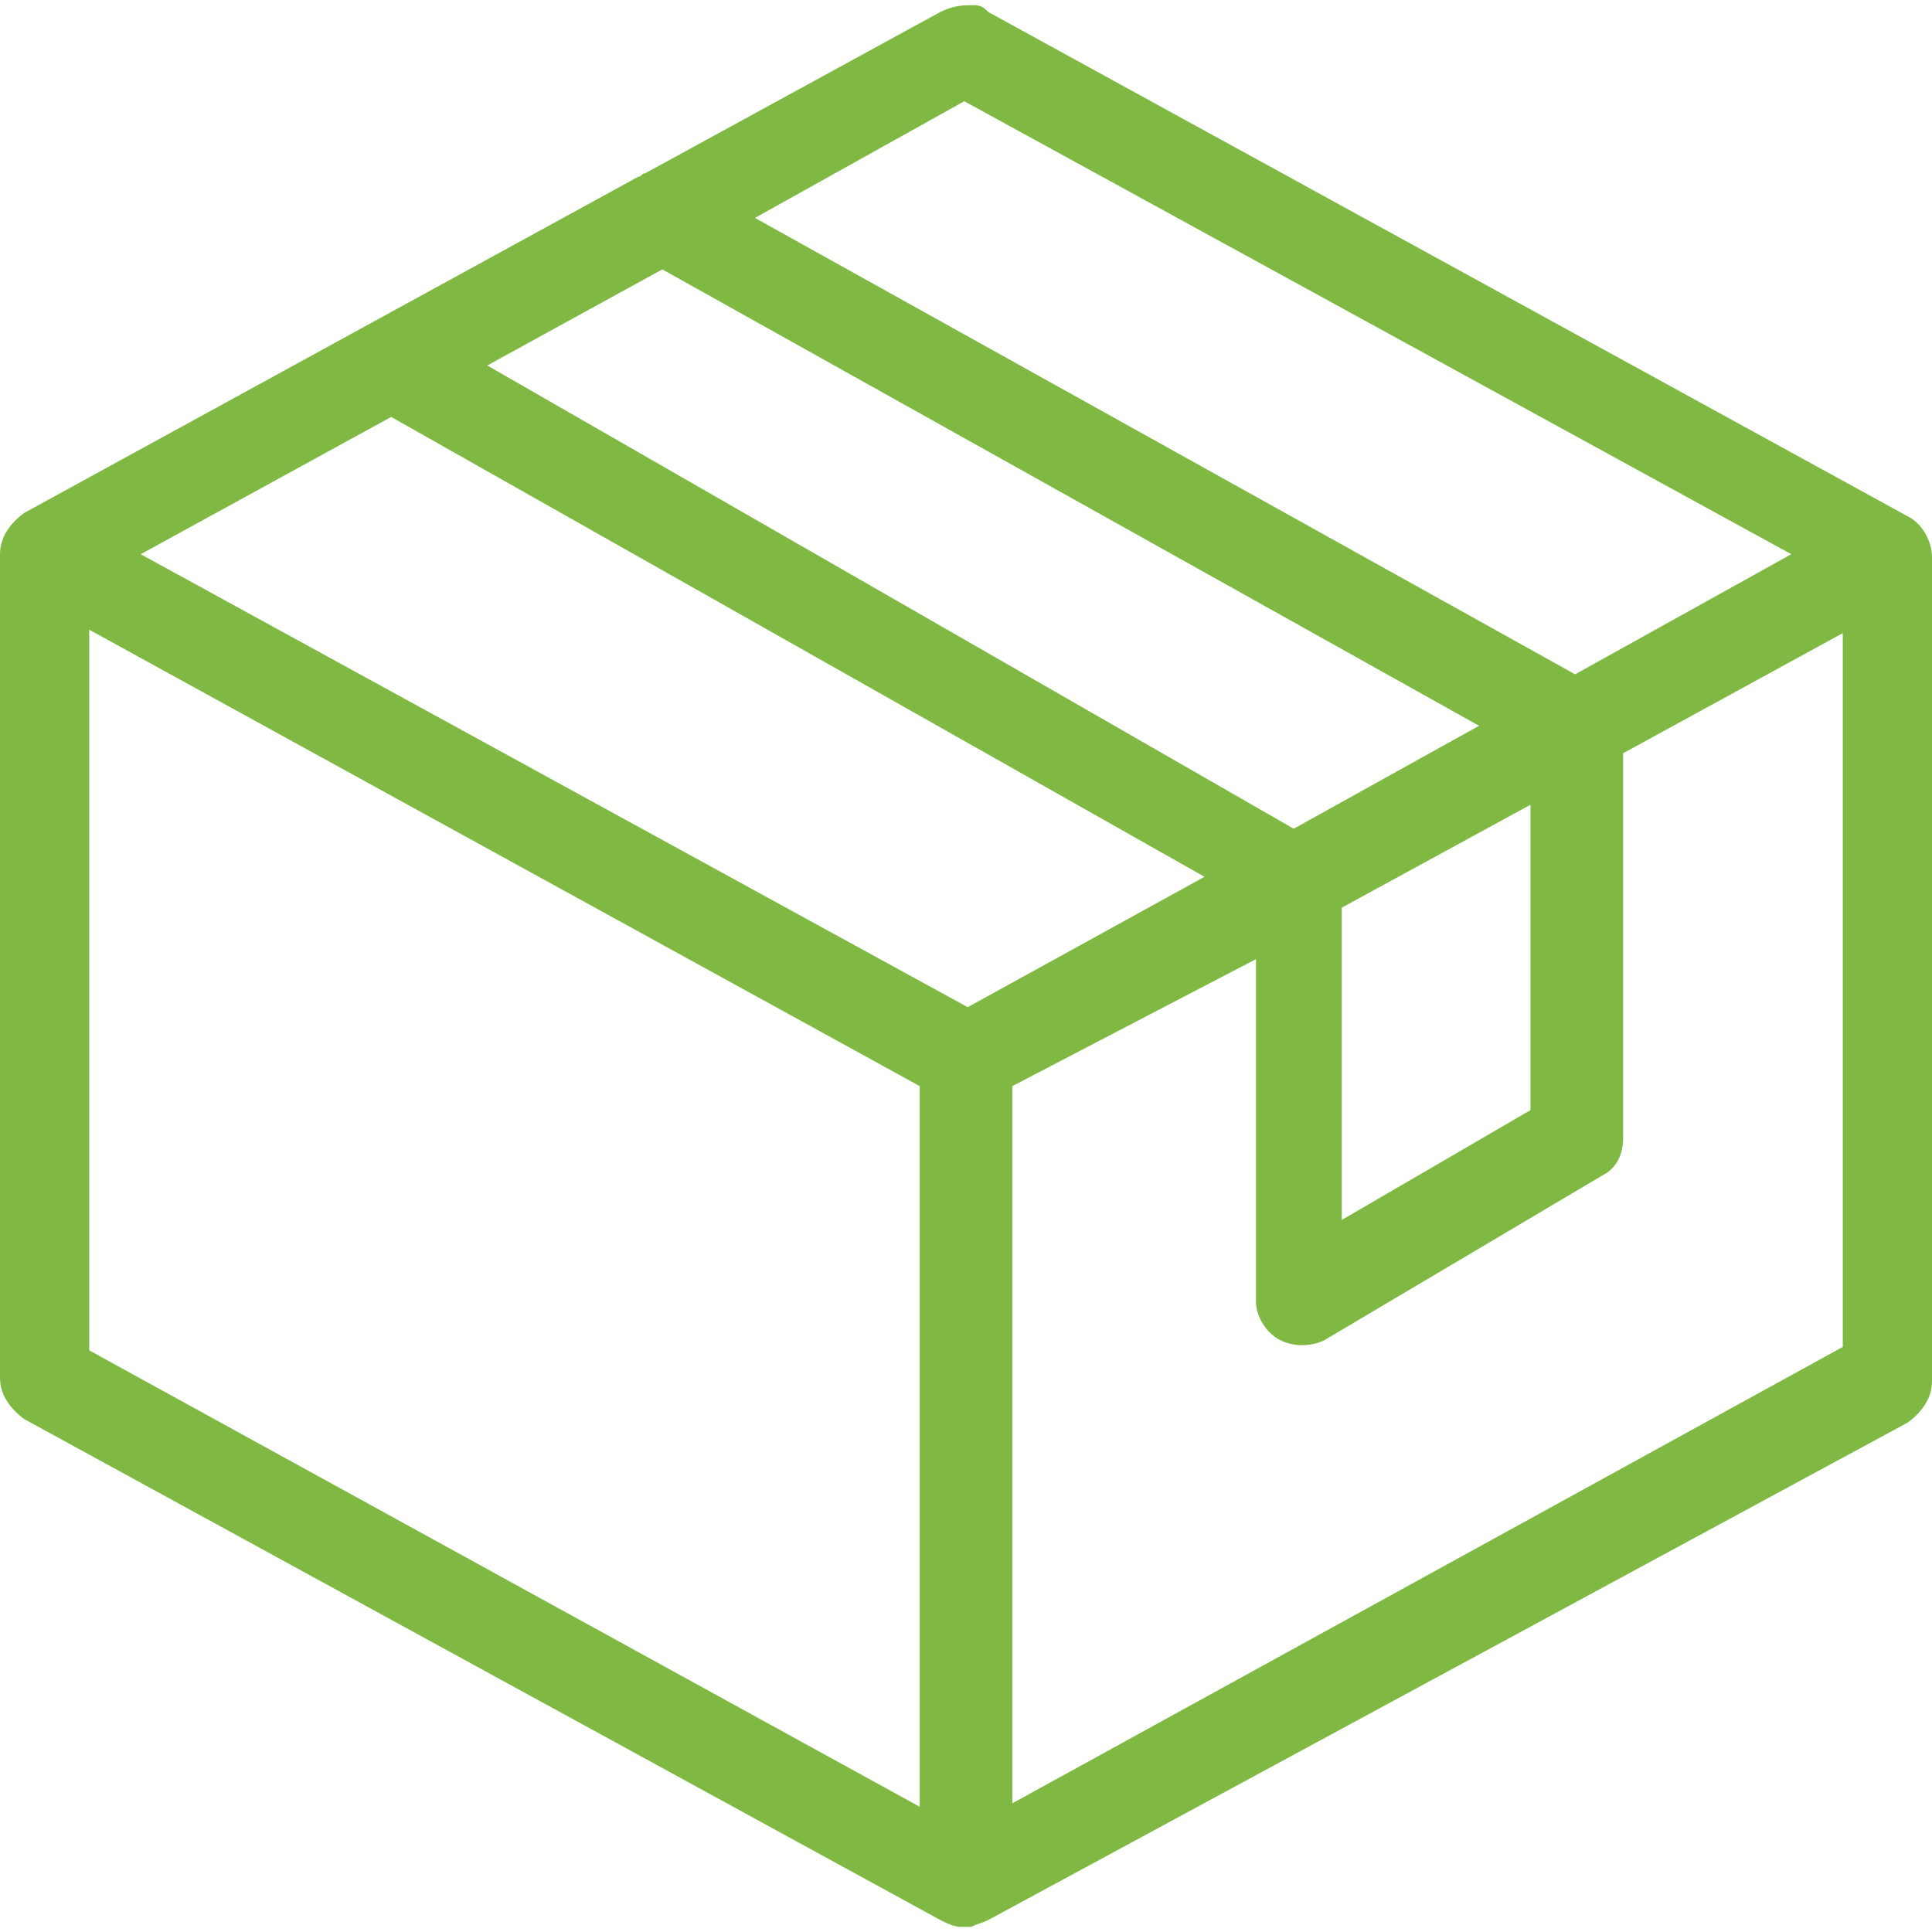
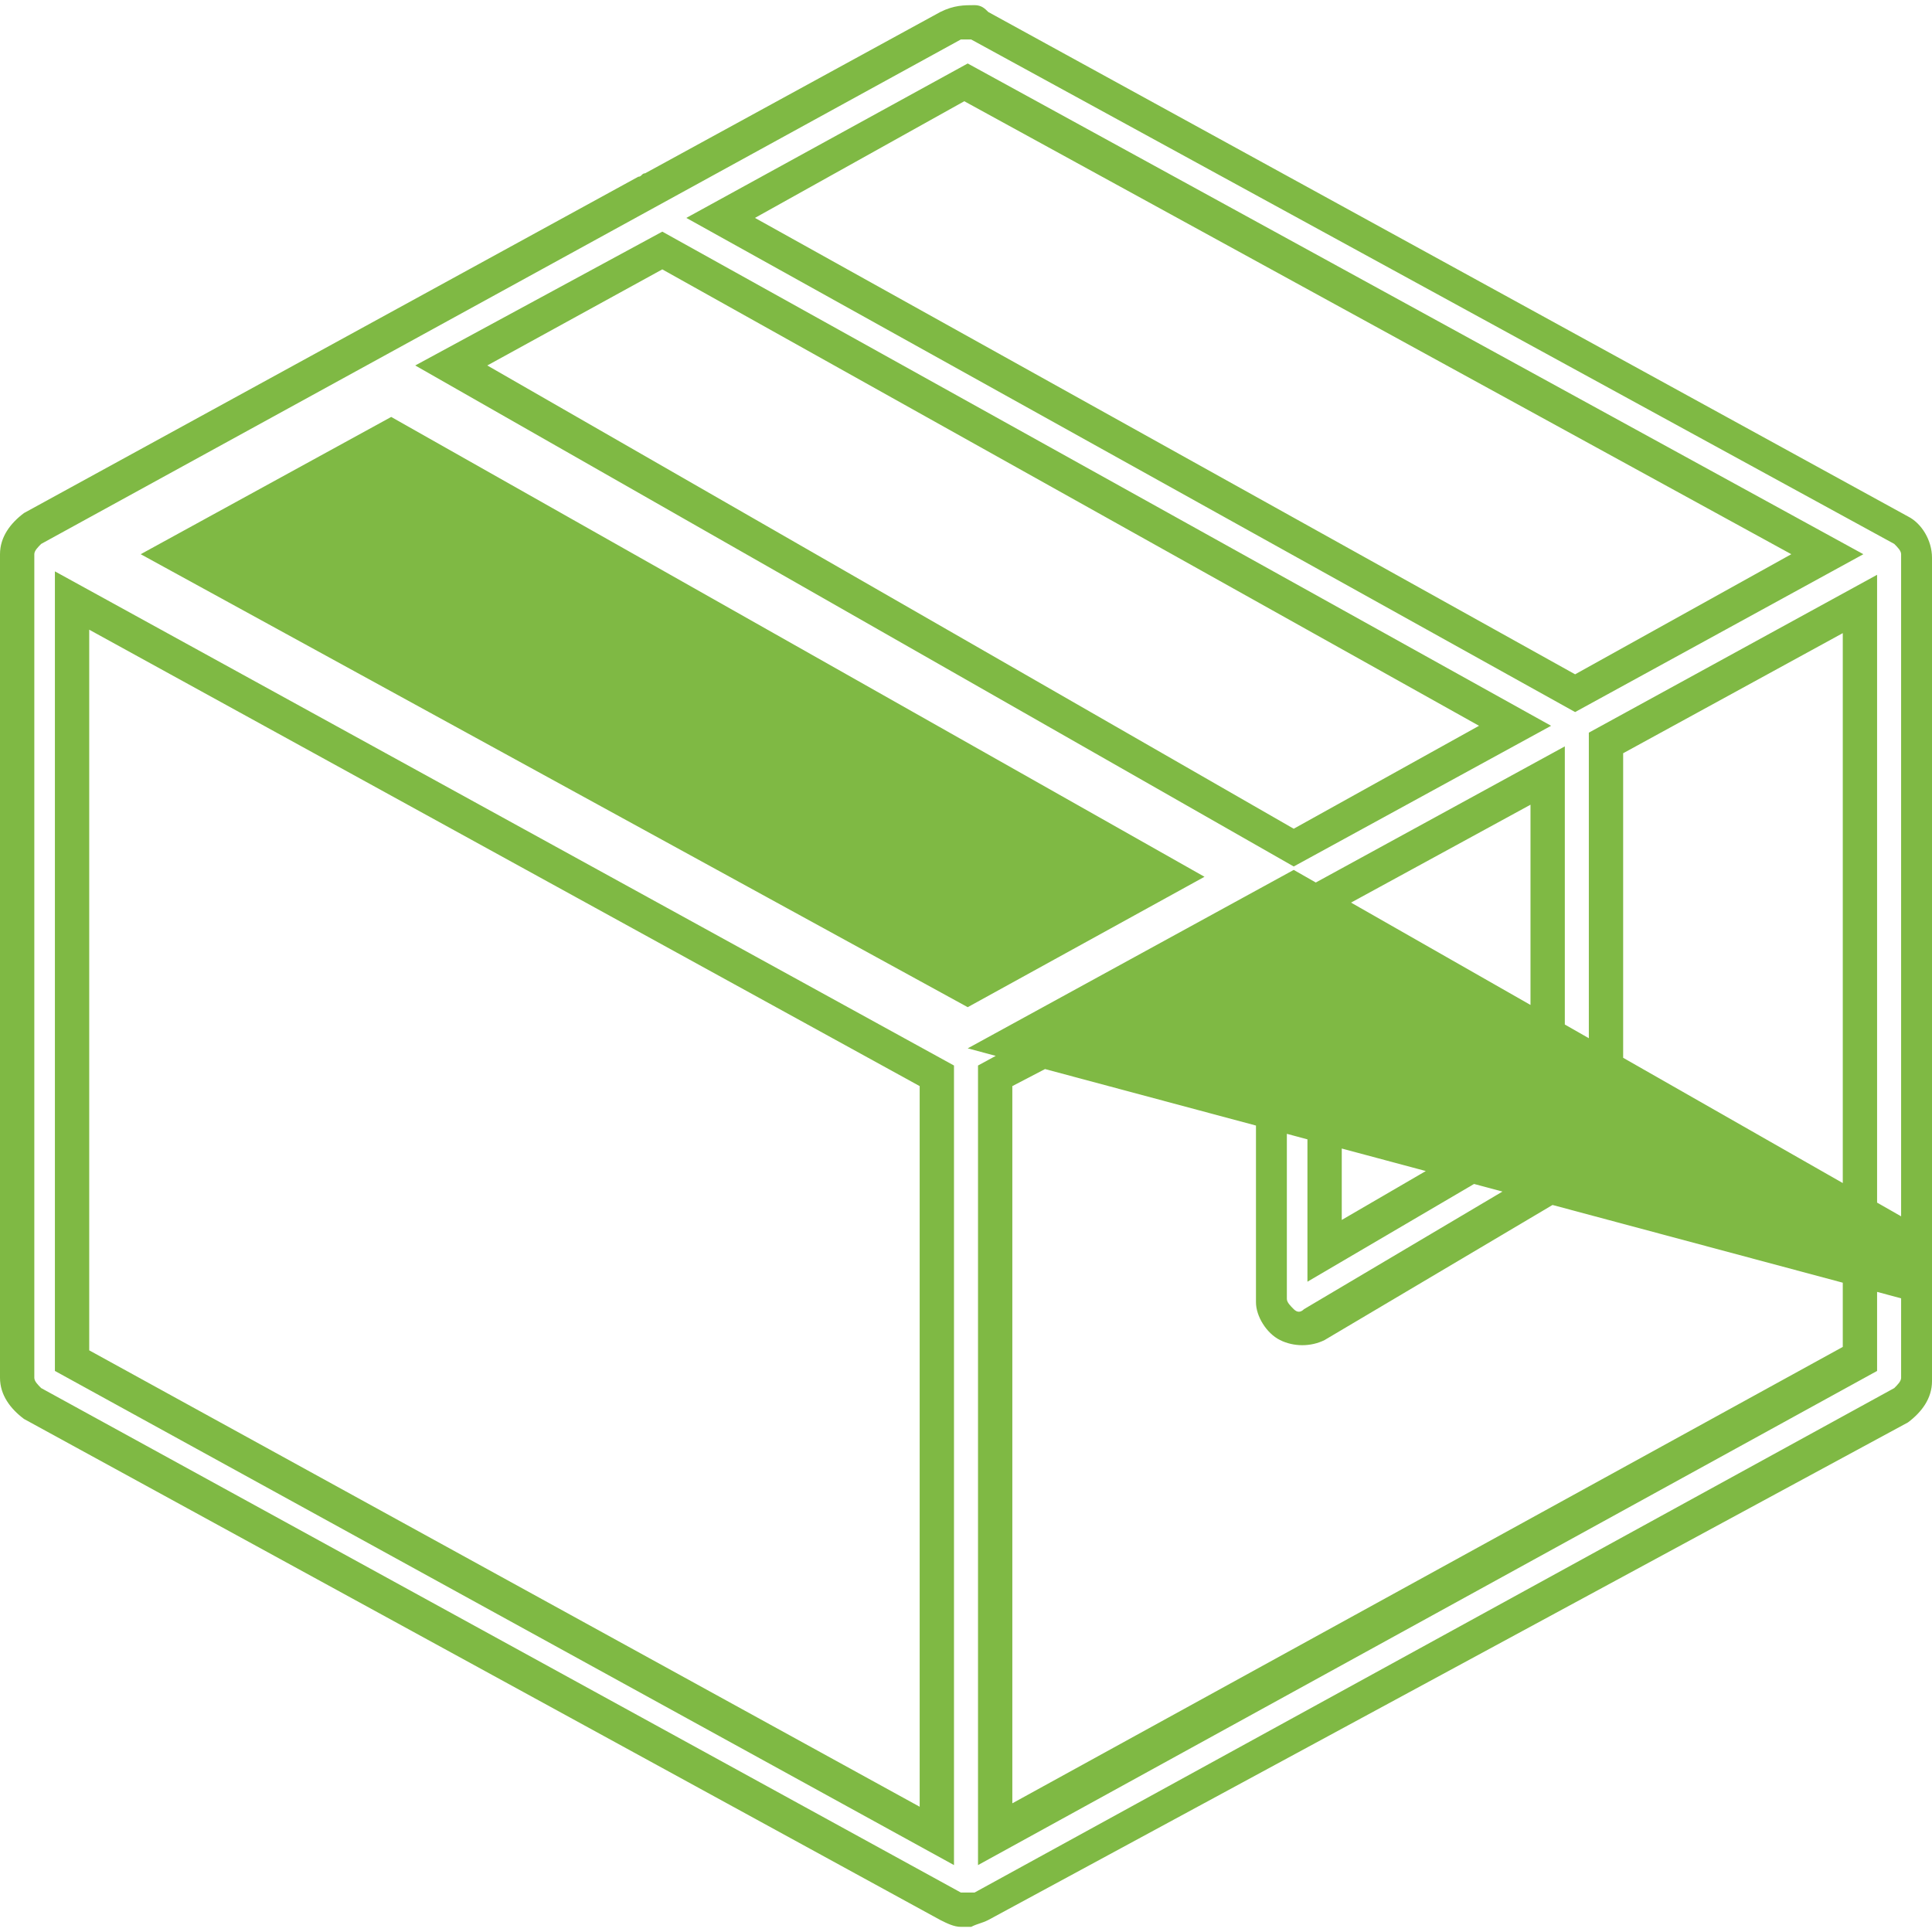
<svg xmlns="http://www.w3.org/2000/svg" xml:space="preserve" style="enable-background:new 0 0 56.3 56;" viewBox="0 0 56.3 56" height="50px" width="50px" y="0px" x="0px" id="Layer_1" fill="#7FB944">
  <g>
-     <path d="M55.8,16c0-0.3-0.2-0.6-0.4-0.7L28.6,0.6l0,0c-0.1,0-0.2-0.1-0.3-0.1c-0.2,0-0.4,0-0.5,0.1l0,0L19,5.4  c-0.1,0-0.1,0-0.2,0.1l-7.8,4.3L0.9,15.3c-0.3,0.1-0.4,0.4-0.4,0.7l0,0v24c0,0.3,0.2,0.6,0.4,0.7l26.8,14.7l0,0  c0.1,0.1,0.2,0.1,0.3,0.1h0.2c0.1,0,0.2,0,0.3-0.1l0,0l26.8-14.7c0.3-0.1,0.4-0.4,0.4-0.7V16L55.8,16z M19.3,7.1L44.1,21l-6.4,3.5  L13.1,10.5L19.3,7.1z M38.6,26l6.5-3.5v10l-6.5,3.8V26z M28.1,2.2L53.3,16l-7.4,4.1L21,6.2L28.1,2.2z M11.4,11.4l24.6,14.1  l-7.9,4.4l-2.8-1.5L3,16L11.4,11.4z M2.1,17.4l22.4,12.3l2.8,1.5v22.1L2.1,39.5L2.1,17.4z M54.1,39.5L29,53.3V31.2l8-4.4v10.9  c0,0.3,0.2,0.6,0.4,0.7c0.3,0.1,0.6,0.1,0.8,0l8.1-4.8c0.2-0.2,0.4-0.4,0.4-0.7V21.5l7.4-4.1V39.5z" />
-     <path d="M28,56c-0.2,0-0.4-0.1-0.6-0.2L0.7,41.2C0.3,40.9,0,40.5,0,40V16c0-0.5,0.3-0.9,0.7-1.2L18.6,5c0.1,0,0.1-0.1,0.2-0.1  l8.6-4.7C27.8,0,28.1,0,28.4,0c0.2,0,0.3,0.1,0.4,0.2l26.8,14.7c0.4,0.2,0.7,0.7,0.7,1.2v24c0,0.5-0.3,0.9-0.7,1.2L28.8,55.8  c-0.2,0.1-0.3,0.1-0.5,0.2L28,56z M28.2,1c-0.1,0-0.1,0-0.2,0L1.2,15.7C1.1,15.8,1,15.9,1,16v24c0,0.1,0.1,0.2,0.2,0.3L28,55  c0,0,0.1,0,0.1,0l0.2,0c0,0,0,0,0.1,0l26.8-14.7c0.1-0.1,0.2-0.2,0.2-0.3V16c0-0.1-0.1-0.2-0.2-0.3L28.3,1C28.3,1,28.3,1,28.2,1  C28.2,1,28.2,1,28.2,1z M28.5,54.2V30.9l9-4.9v11.7c0,0.1,0.1,0.2,0.2,0.3c0.1,0.1,0.2,0.1,0.3,0l8.1-4.8c0.1-0.1,0.2-0.2,0.2-0.3  V21.2l8.4-4.6v23.2L28.5,54.2z M29.5,31.5v20.9l24.2-13.3V18.3l-6.4,3.5V33c0,0.5-0.2,0.9-0.6,1.1l-8.1,4.8c-0.4,0.2-0.9,0.2-1.3,0  c-0.4-0.2-0.7-0.7-0.7-1.1v-10L29.5,31.5z M27.8,54.2L1.6,39.8l0-23.3l26.2,14.4V54.2z M2.6,39.2l24.2,13.3v-21L2.6,18.2L2.6,39.2z   M38.1,37.2V25.7l7.5-4.1v11.2L38.1,37.2z M39.1,26.3v9.1l5.5-3.2v-8.9L39.1,26.3z M28.2,30.4L2,16l9.5-5.2l25.6,14.6L28.2,30.4z   M4.1,16l24.1,13.2l6.9-3.8L11.4,12L4.1,16z M37.7,25.1L12.1,10.5l7.2-3.9L45.2,21L37.7,25.1z M14.2,10.5L37.7,24l5.4-3L19.3,7.7  L14.2,10.5z M45.9,20.6L20,6.2l8.2-4.5L54.3,16L45.9,20.6z M22,6.2l23.9,13.3l6.3-3.5L28.1,2.8L22,6.2z" />
+     <path d="M28,56c-0.2,0-0.4-0.1-0.6-0.2L0.7,41.2C0.3,40.9,0,40.5,0,40V16c0-0.5,0.3-0.9,0.7-1.2L18.6,5c0.1,0,0.1-0.1,0.2-0.1  l8.6-4.7C27.8,0,28.1,0,28.4,0c0.2,0,0.3,0.1,0.4,0.2l26.8,14.7c0.4,0.2,0.7,0.7,0.7,1.2v24c0,0.5-0.3,0.9-0.7,1.2L28.8,55.8  c-0.2,0.1-0.3,0.1-0.5,0.2L28,56z M28.2,1c-0.1,0-0.1,0-0.2,0L1.2,15.7C1.1,15.8,1,15.9,1,16v24c0,0.1,0.1,0.2,0.2,0.3L28,55  c0,0,0.1,0,0.1,0l0.2,0c0,0,0,0,0.1,0l26.8-14.7c0.1-0.1,0.2-0.2,0.2-0.3V16c0-0.1-0.1-0.2-0.2-0.3L28.3,1C28.3,1,28.3,1,28.2,1  C28.2,1,28.2,1,28.2,1z M28.5,54.2V30.9l9-4.9v11.7c0,0.1,0.1,0.2,0.2,0.3c0.1,0.1,0.2,0.1,0.3,0l8.1-4.8c0.1-0.1,0.2-0.2,0.2-0.3  V21.2l8.4-4.6v23.2L28.5,54.2z M29.5,31.5v20.9l24.2-13.3V18.3l-6.4,3.5V33c0,0.5-0.2,0.9-0.6,1.1l-8.1,4.8c-0.4,0.2-0.9,0.2-1.3,0  c-0.4-0.2-0.7-0.7-0.7-1.1v-10L29.5,31.5z M27.8,54.2L1.6,39.8l0-23.3l26.2,14.4V54.2z M2.6,39.2l24.2,13.3v-21L2.6,18.2L2.6,39.2z   M38.1,37.2V25.7l7.5-4.1v11.2L38.1,37.2z M39.1,26.3v9.1l5.5-3.2v-8.9L39.1,26.3z M28.2,30.4l9.5-5.2l25.6,14.6L28.2,30.4z   M4.1,16l24.1,13.2l6.9-3.8L11.4,12L4.1,16z M37.7,25.1L12.1,10.5l7.2-3.9L45.2,21L37.7,25.1z M14.2,10.5L37.7,24l5.4-3L19.3,7.7  L14.2,10.5z M45.9,20.6L20,6.2l8.2-4.5L54.3,16L45.9,20.6z M22,6.2l23.9,13.3l6.3-3.5L28.1,2.8L22,6.2z" />
  </g>
</svg>